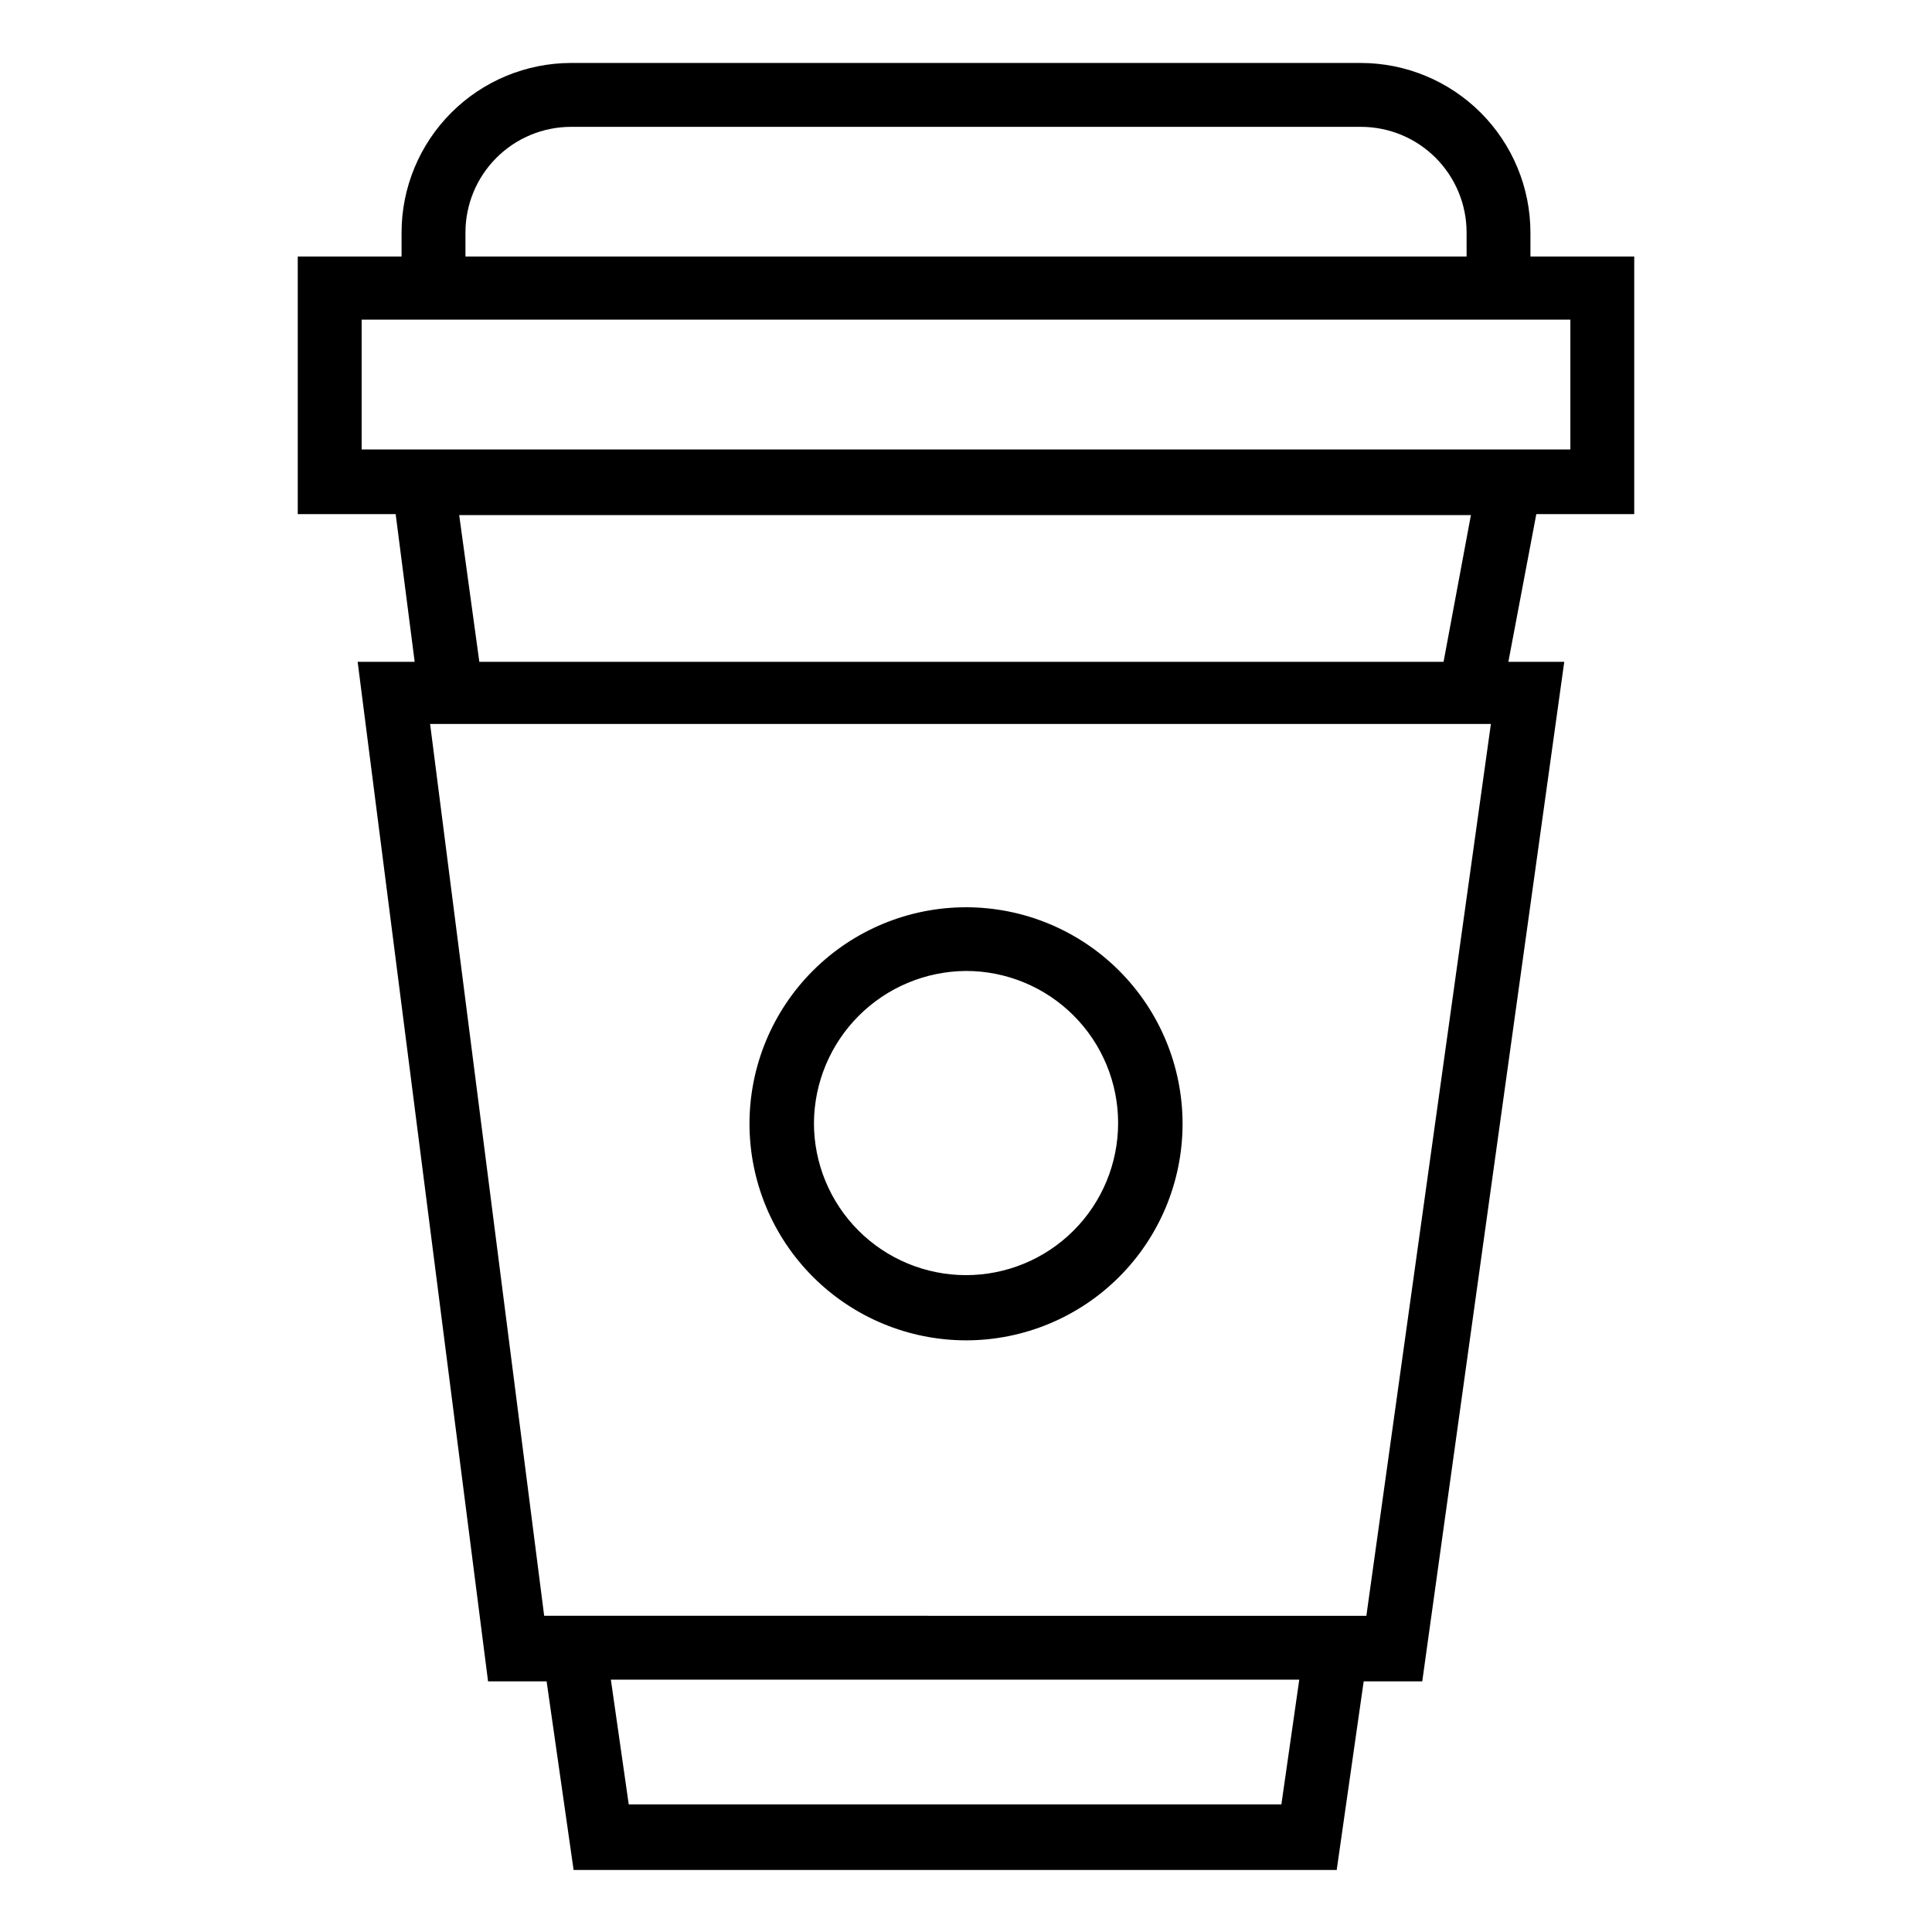
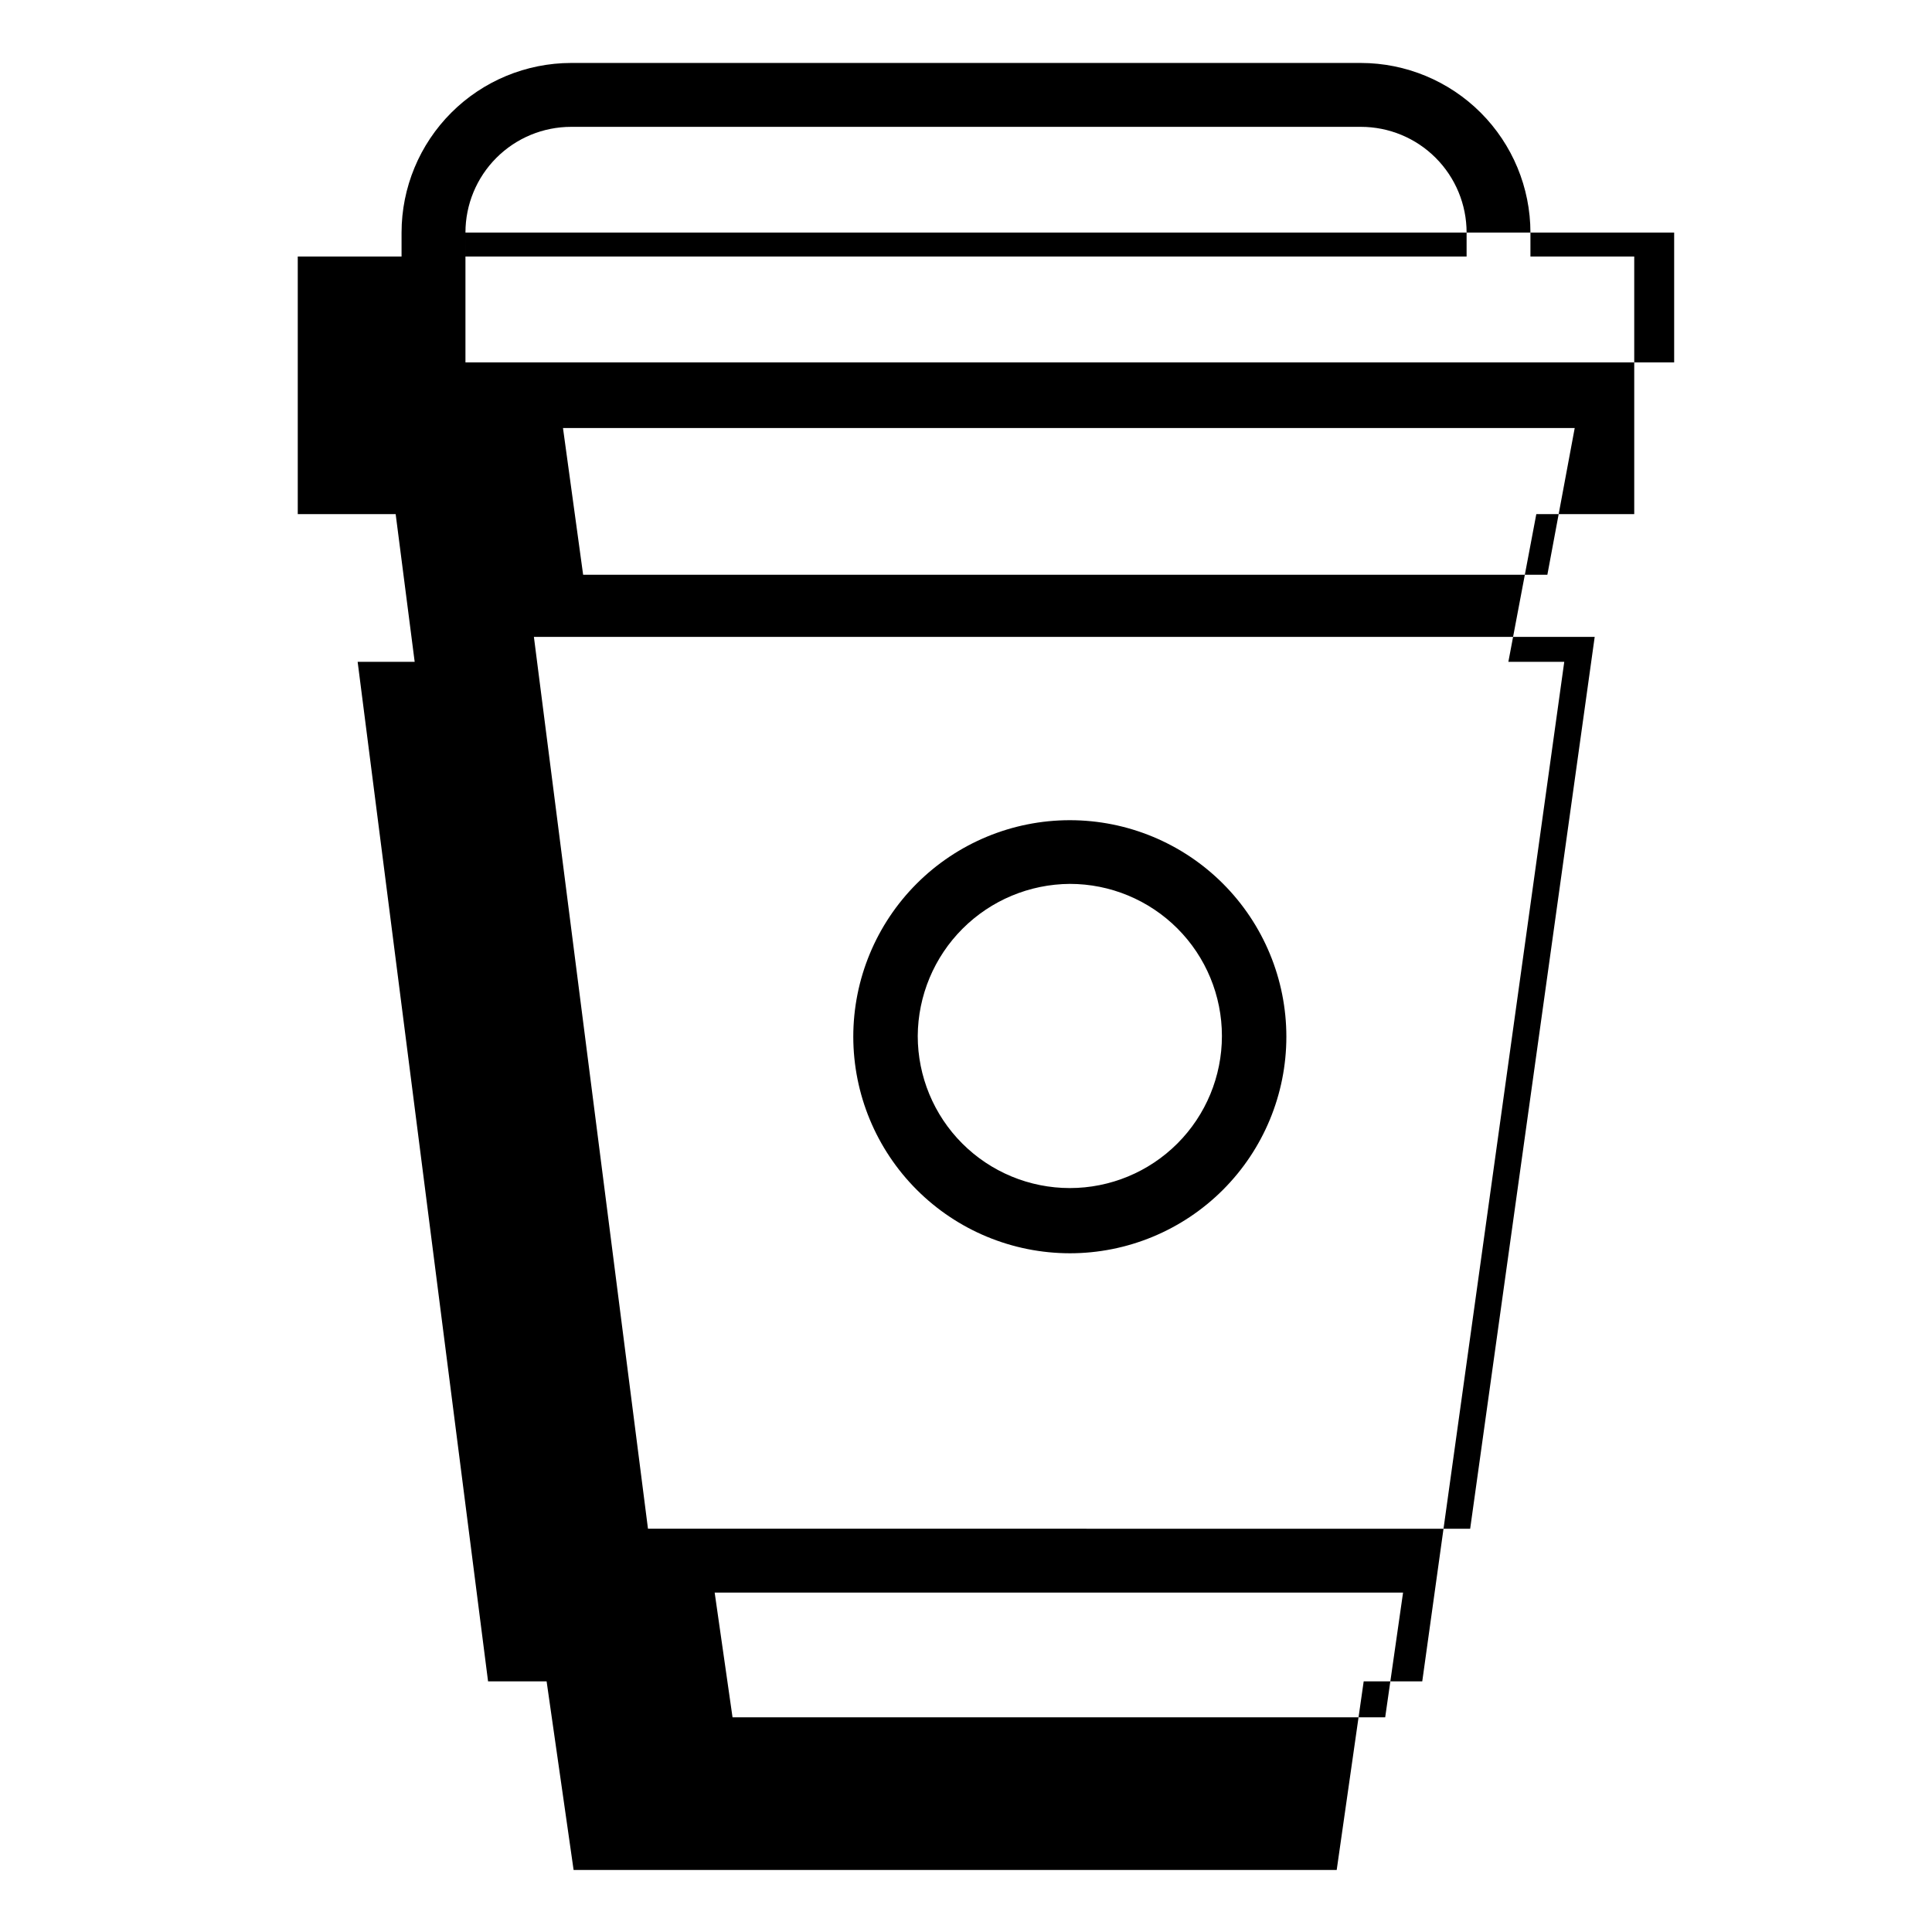
<svg xmlns="http://www.w3.org/2000/svg" fill="#000000" width="800px" height="800px" version="1.1" viewBox="144 144 512 512">
-   <path d="m577.09 280.24v-68.266h-27.508v-6.348c-0.012-11.914-4.75-23.336-13.176-31.762-8.426-8.426-19.848-13.164-31.762-13.18h-209.29c-11.914 0.016-23.336 4.754-31.762 13.18-8.426 8.426-13.164 19.848-13.176 31.762v6.348h-27.508v68.266h25.945l5.039 39.148h-15.113l34.562 270.19h15.516l7.152 49.977h202.23l7.152-49.977h15.52l37.633-270.19h-14.812l7.406-39.148zm-309.74-74.613c0-7.43 2.953-14.555 8.207-19.809 5.254-5.254 12.379-8.203 19.805-8.203h209.29c7.43 0 14.555 2.949 19.805 8.203 5.254 5.254 8.207 12.379 8.207 19.809v6.348h-265.31zm-27.508 23.074h320.32v34.41h-320.32zm243.74 393.48h-172.96l-4.734-33.051h182.43zm22.52-49.977-217.89-0.004-30.23-236.34h281.12zm20.457-252.81h-255.53l-5.34-38.895h268.12zm-126.55 179.81c15.219 0 29.812-6.047 40.574-16.809s16.809-25.355 16.809-40.574c0-15.223-6.047-29.816-16.809-40.578s-25.355-16.809-40.574-16.809-29.816 6.047-40.578 16.809-16.809 25.355-16.809 40.578c0.016 15.215 6.066 29.801 16.824 40.559 10.758 10.762 25.348 16.809 40.562 16.824zm0-97.891c10.688 0 20.941 4.246 28.5 11.805 7.559 7.559 11.805 17.809 11.805 28.5 0 10.688-4.246 20.941-11.805 28.5-7.559 7.559-17.812 11.805-28.5 11.805-10.691 0-20.941-4.246-28.5-11.805-7.559-7.559-11.805-17.812-11.805-28.5 0.066-10.668 4.332-20.883 11.875-28.426 7.547-7.547 17.758-11.812 28.43-11.879z" />
+   <path d="m577.09 280.24v-68.266h-27.508v-6.348c-0.012-11.914-4.75-23.336-13.176-31.762-8.426-8.426-19.848-13.164-31.762-13.18h-209.29c-11.914 0.016-23.336 4.754-31.762 13.18-8.426 8.426-13.164 19.848-13.176 31.762v6.348h-27.508v68.266h25.945l5.039 39.148h-15.113l34.562 270.19h15.516l7.152 49.977h202.23l7.152-49.977h15.52l37.633-270.19h-14.812l7.406-39.148zm-309.74-74.613c0-7.43 2.953-14.555 8.207-19.809 5.254-5.254 12.379-8.203 19.805-8.203h209.29c7.43 0 14.555 2.949 19.805 8.203 5.254 5.254 8.207 12.379 8.207 19.809v6.348h-265.31zh320.32v34.41h-320.32zm243.74 393.48h-172.96l-4.734-33.051h182.43zm22.52-49.977-217.89-0.004-30.23-236.34h281.12zm20.457-252.81h-255.53l-5.34-38.895h268.12zm-126.55 179.81c15.219 0 29.812-6.047 40.574-16.809s16.809-25.355 16.809-40.574c0-15.223-6.047-29.816-16.809-40.578s-25.355-16.809-40.574-16.809-29.816 6.047-40.578 16.809-16.809 25.355-16.809 40.578c0.016 15.215 6.066 29.801 16.824 40.559 10.758 10.762 25.348 16.809 40.562 16.824zm0-97.891c10.688 0 20.941 4.246 28.5 11.805 7.559 7.559 11.805 17.809 11.805 28.5 0 10.688-4.246 20.941-11.805 28.5-7.559 7.559-17.812 11.805-28.5 11.805-10.691 0-20.941-4.246-28.5-11.805-7.559-7.559-11.805-17.812-11.805-28.5 0.066-10.668 4.332-20.883 11.875-28.426 7.547-7.547 17.758-11.812 28.43-11.879z" />
</svg>